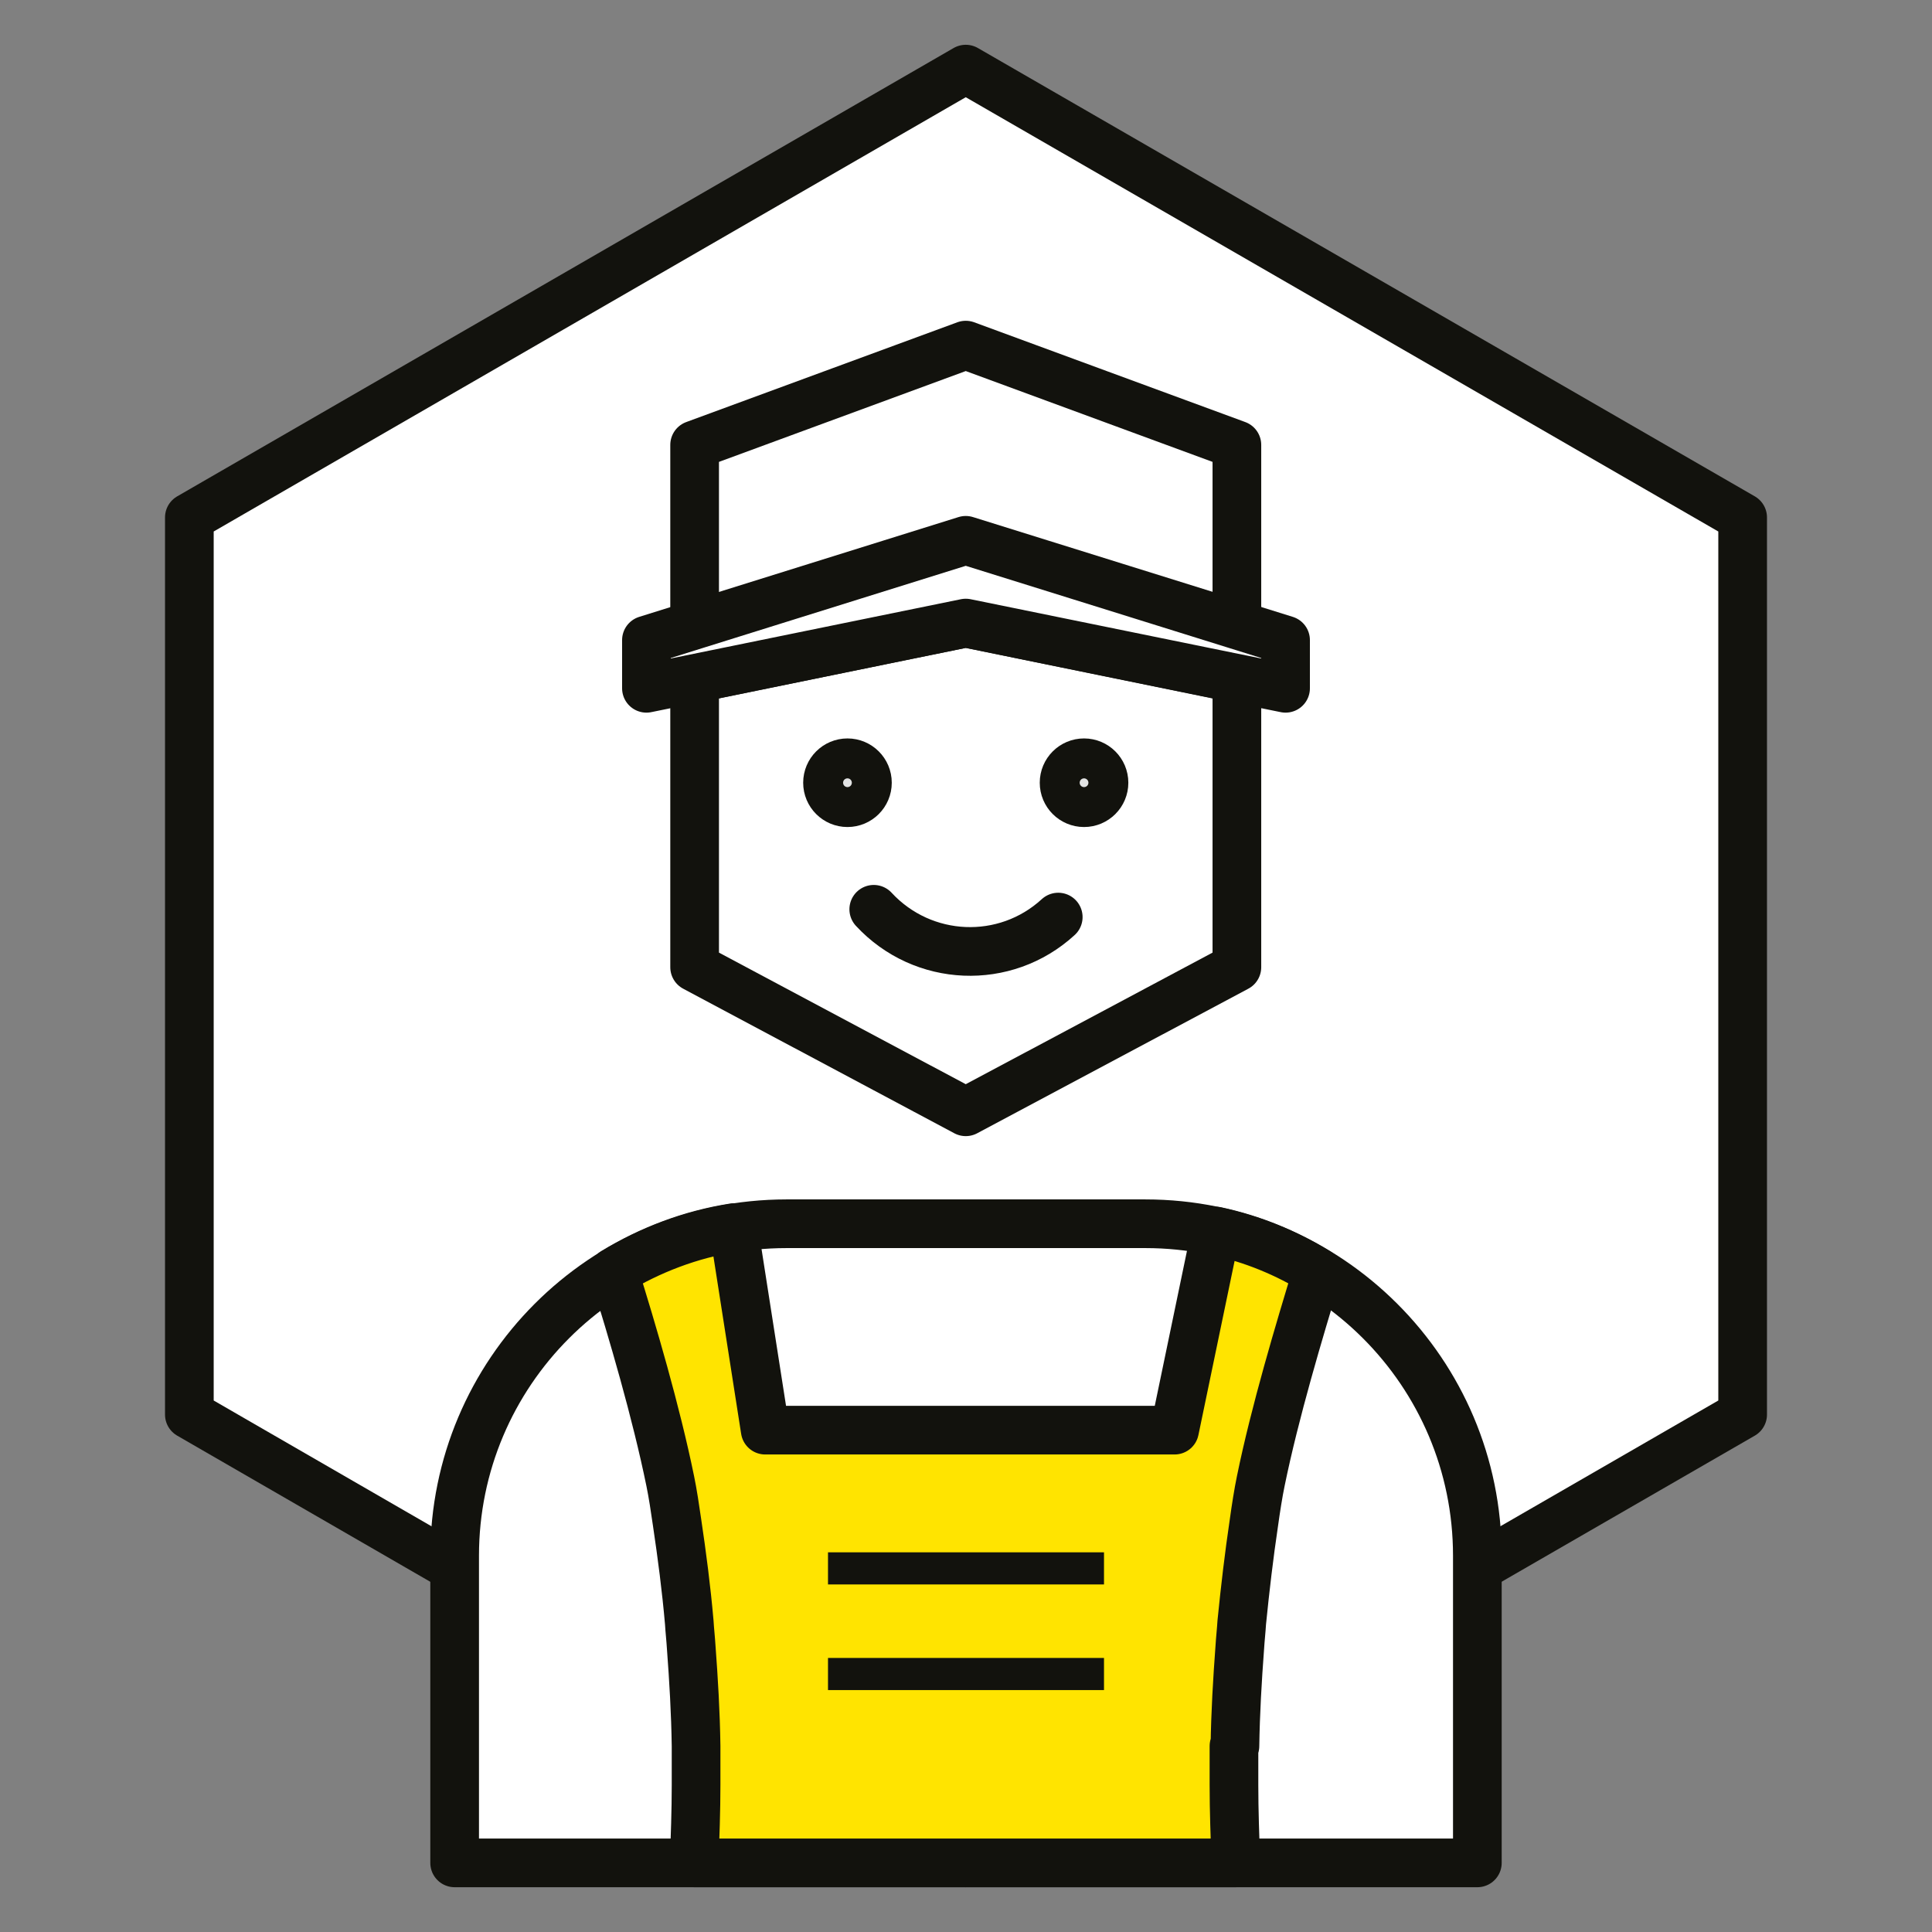
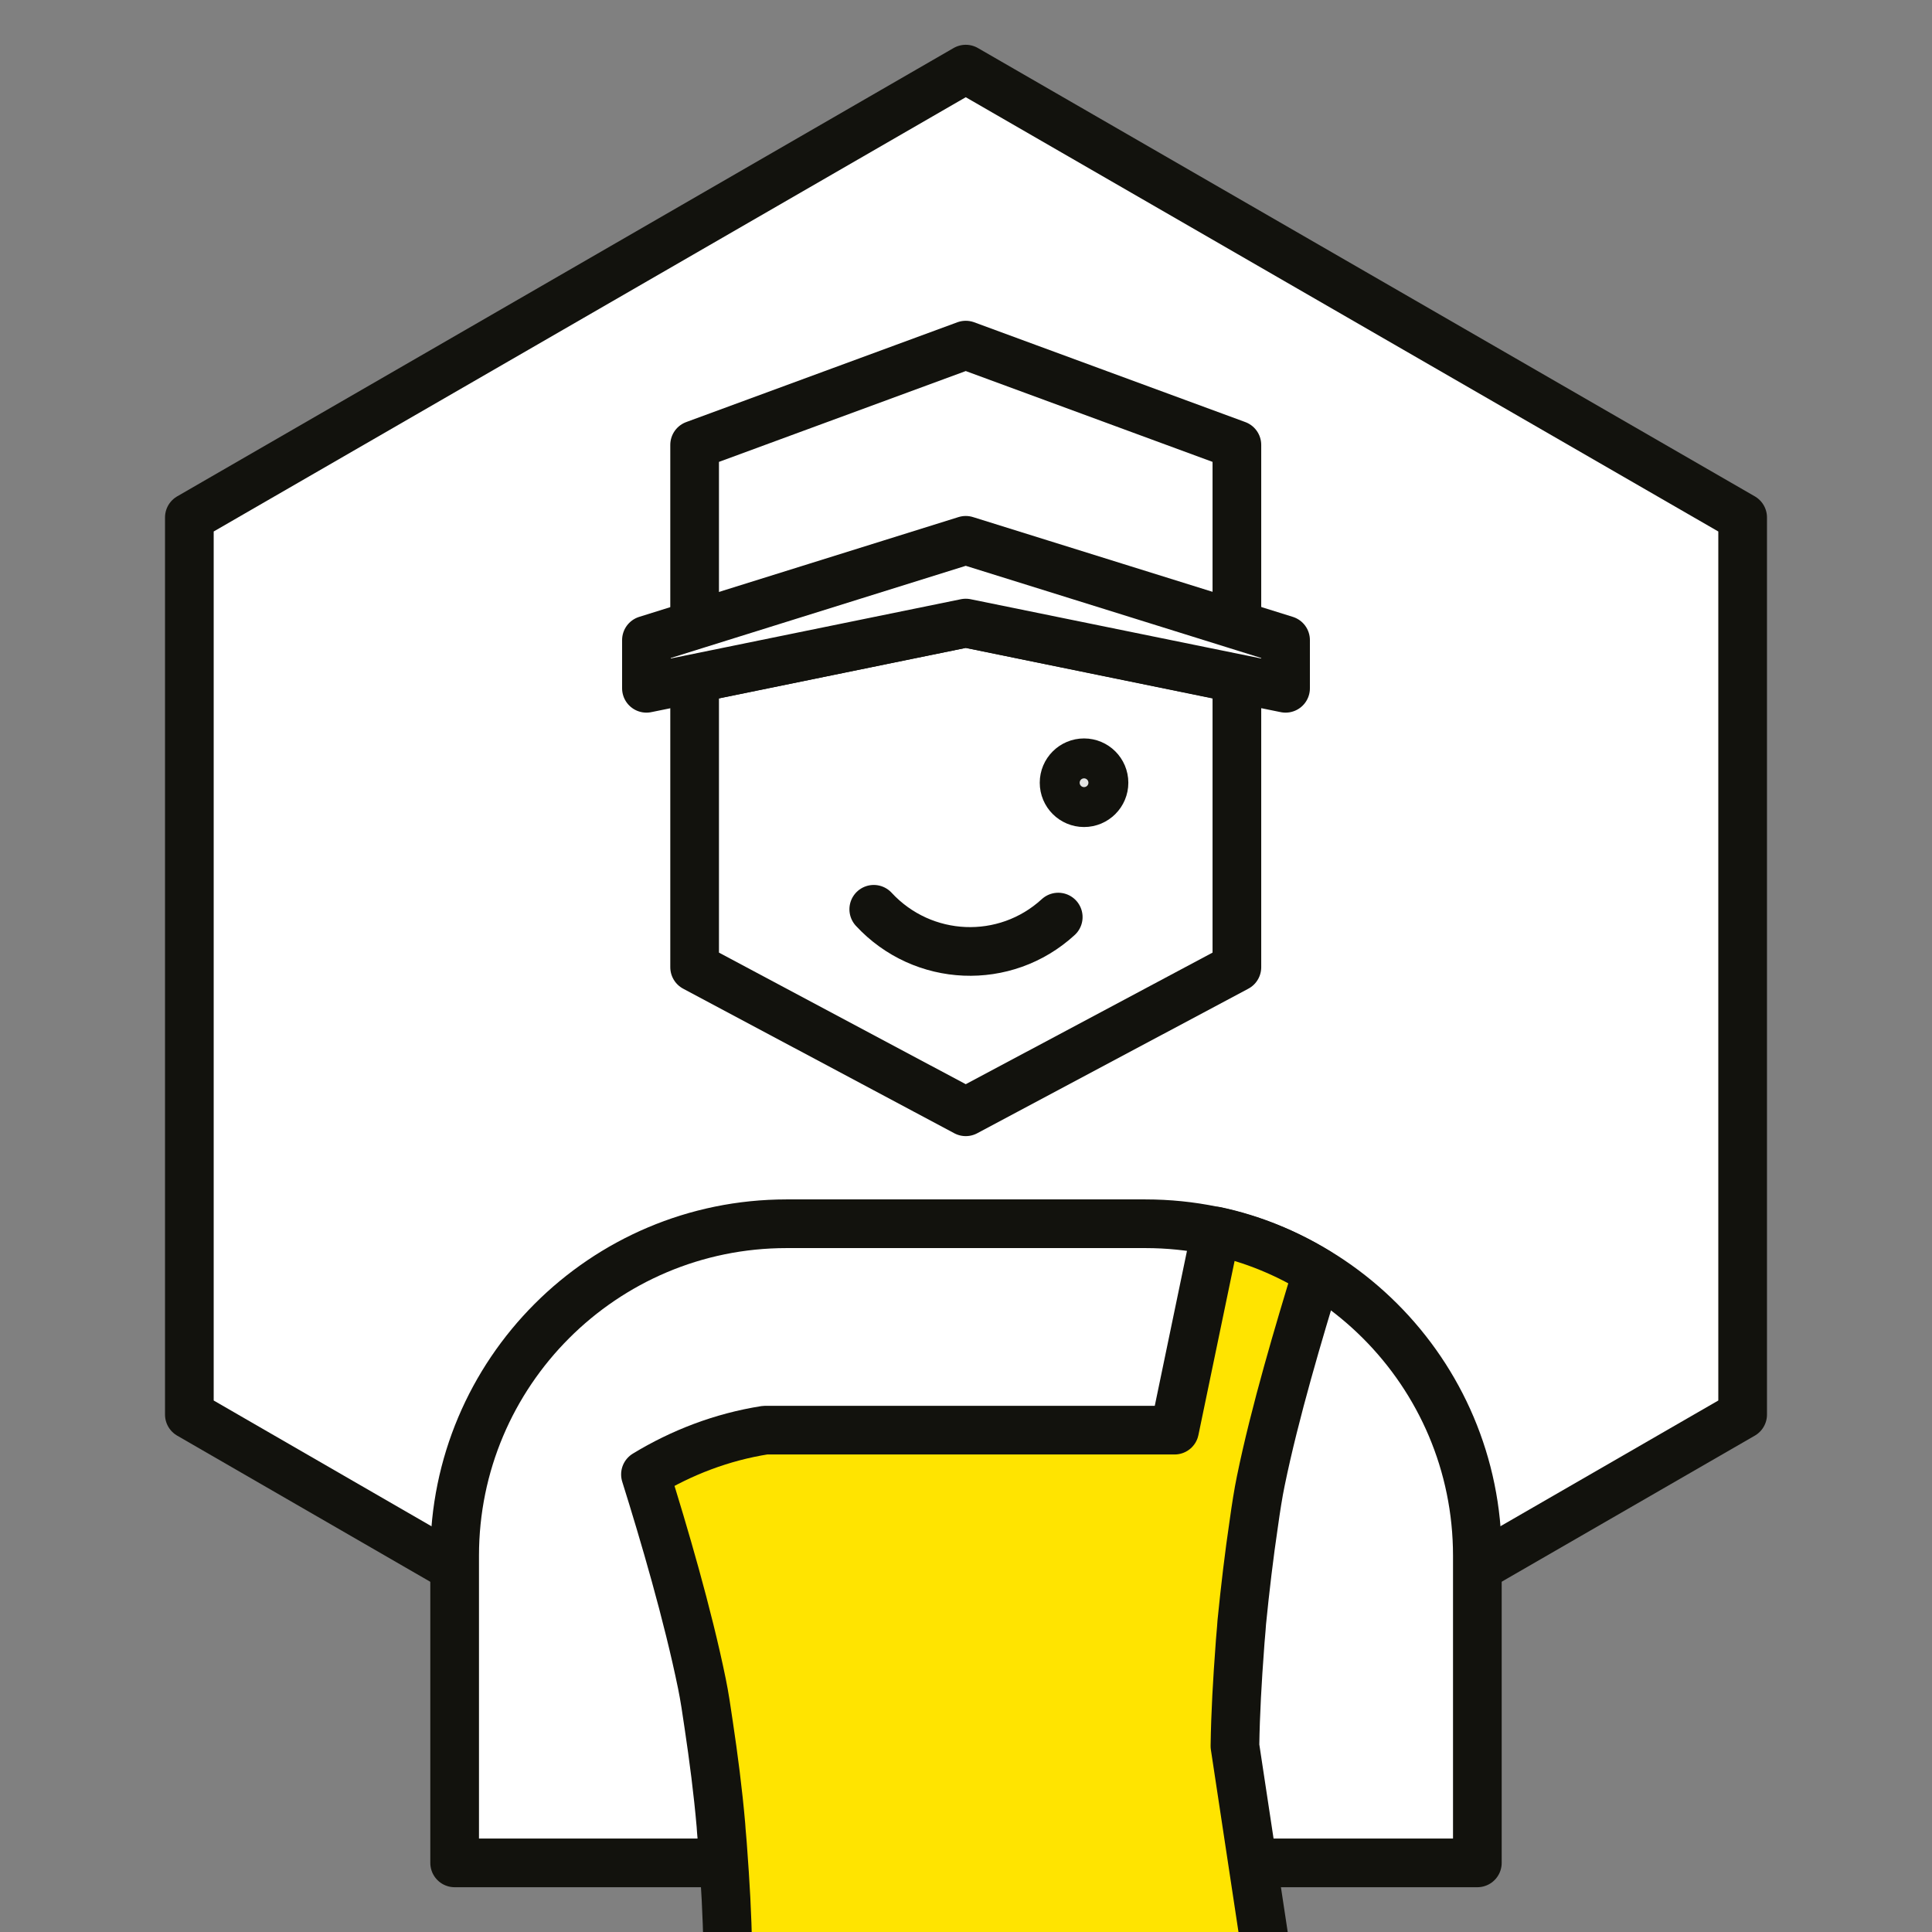
<svg xmlns="http://www.w3.org/2000/svg" id="Ebene_1" viewBox="0 0 39.69 39.69">
  <rect x="0" y="0" width="39.69" height="39.69" fill="#808080" stroke="none" />
  <defs>
    <style>.cls-1{fill:#e2e3e3;}.cls-1,.cls-2,.cls-3{stroke-linecap:round;}.cls-1,.cls-2,.cls-3,.cls-4{stroke:#12120d;stroke-linejoin:round;}.cls-2{fill:#fff;}.cls-3{fill:none;}.cls-5{fill:#12120d;}.cls-4{fill:#ffe400;}</style>
  </defs>
  <polygon class="cls-2" points="35.8 29.06 35.8 10.63 19.84 1.42 3.89 10.63 3.89 29.06 19.84 38.27 35.8 29.06" />
  <path class="cls-2" d="m16.15,25.14h7.38c3.76,0,6.82,3.05,6.82,6.82v6.31H9.34v-6.31c0-3.76,3.05-6.82,6.82-6.82Z" />
  <polygon class="cls-2" points="19.84 12.8 25.41 14.14 25.41 9.14 19.84 7.09 14.27 9.14 14.27 14.14 19.84 12.8" />
  <polygon class="cls-2" points="25.41 19.87 25.41 13.94 19.84 12.8 14.27 13.94 14.27 19.87 19.84 22.84 25.41 19.87" />
  <polygon class="cls-2" points="19.84 12.8 26.41 14.14 26.41 13.15 19.84 11.1 13.28 13.15 13.28 14.14 19.84 12.8" />
-   <path class="cls-4" d="m25.37,35.87c.01-.68.05-1.36.1-2.03.01-.17.03-.34.04-.51.07-.7.15-1.38.25-2.05.04-.29.09-.61.14-.85.29-1.42.79-3.09,1.16-4.3-.63-.39-1.33-.68-2.08-.84l-.85,4.09h-8.41l-.65-4.16c-.89.14-1.72.46-2.46.91.38,1.21.87,2.88,1.16,4.3.05.24.1.57.14.85.1.67.19,1.36.25,2.05.01.17.03.34.04.51.05.67.09,1.34.1,2.03,0,.27,0,.53,0,.8,0,.53-.02,1.07-.04,1.6h11.13c-.02-.53-.04-1.07-.04-1.6,0-.27,0-.53,0-.8Z" />
-   <circle class="cls-1" cx="17.41" cy="16.08" r=".41" />
+   <path class="cls-4" d="m25.37,35.87c.01-.68.05-1.36.1-2.03.01-.17.03-.34.04-.51.07-.7.15-1.38.25-2.05.04-.29.09-.61.14-.85.29-1.42.79-3.09,1.16-4.3-.63-.39-1.33-.68-2.08-.84l-.85,4.09h-8.41c-.89.14-1.72.46-2.46.91.38,1.21.87,2.88,1.16,4.3.05.24.1.57.14.85.1.67.19,1.36.25,2.05.01.17.03.34.04.51.05.67.09,1.34.1,2.03,0,.27,0,.53,0,.8,0,.53-.02,1.07-.04,1.6h11.13c-.02-.53-.04-1.07-.04-1.6,0-.27,0-.53,0-.8Z" />
  <circle class="cls-1" cx="22.27" cy="16.08" r=".41" />
  <path class="cls-3" d="m21.74,18.84c-1.09,1-2.78.93-3.79-.16" />
-   <path class="cls-5" d="m17.01,32.55v-.66h5.67v.66h-5.67Zm0,2.17v-.66h5.67v.66h-5.67Z" />
</svg>